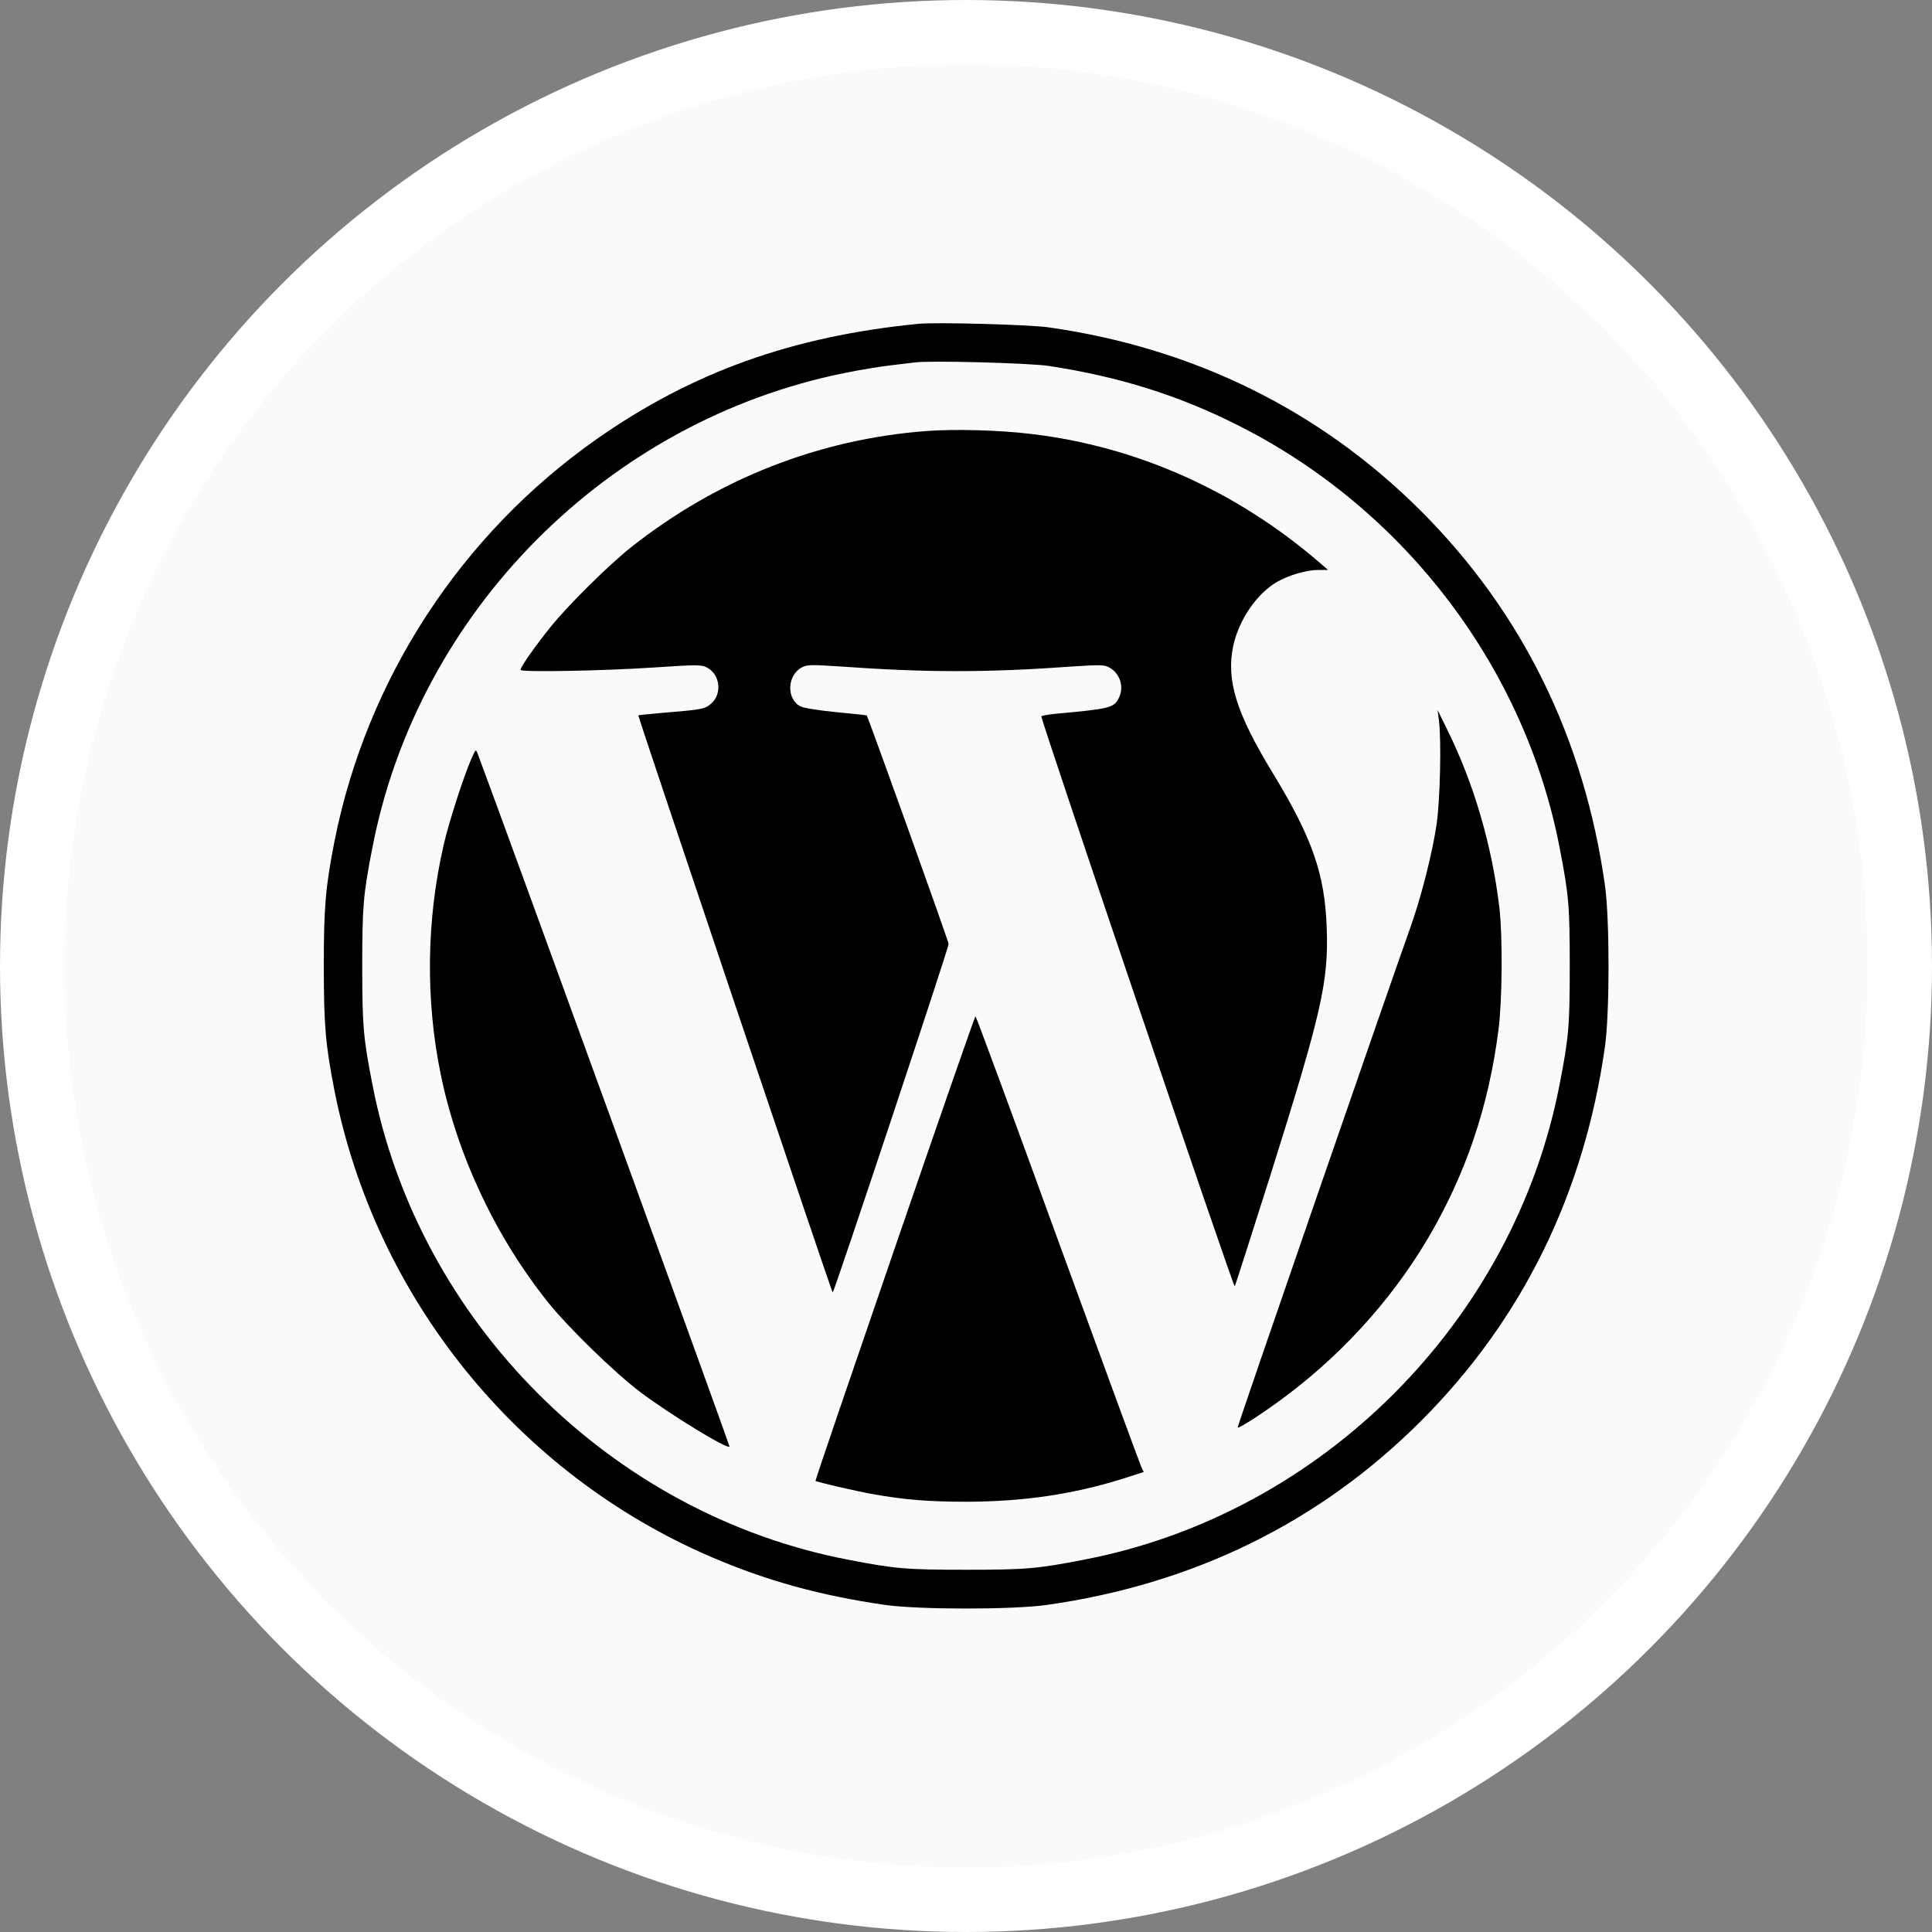
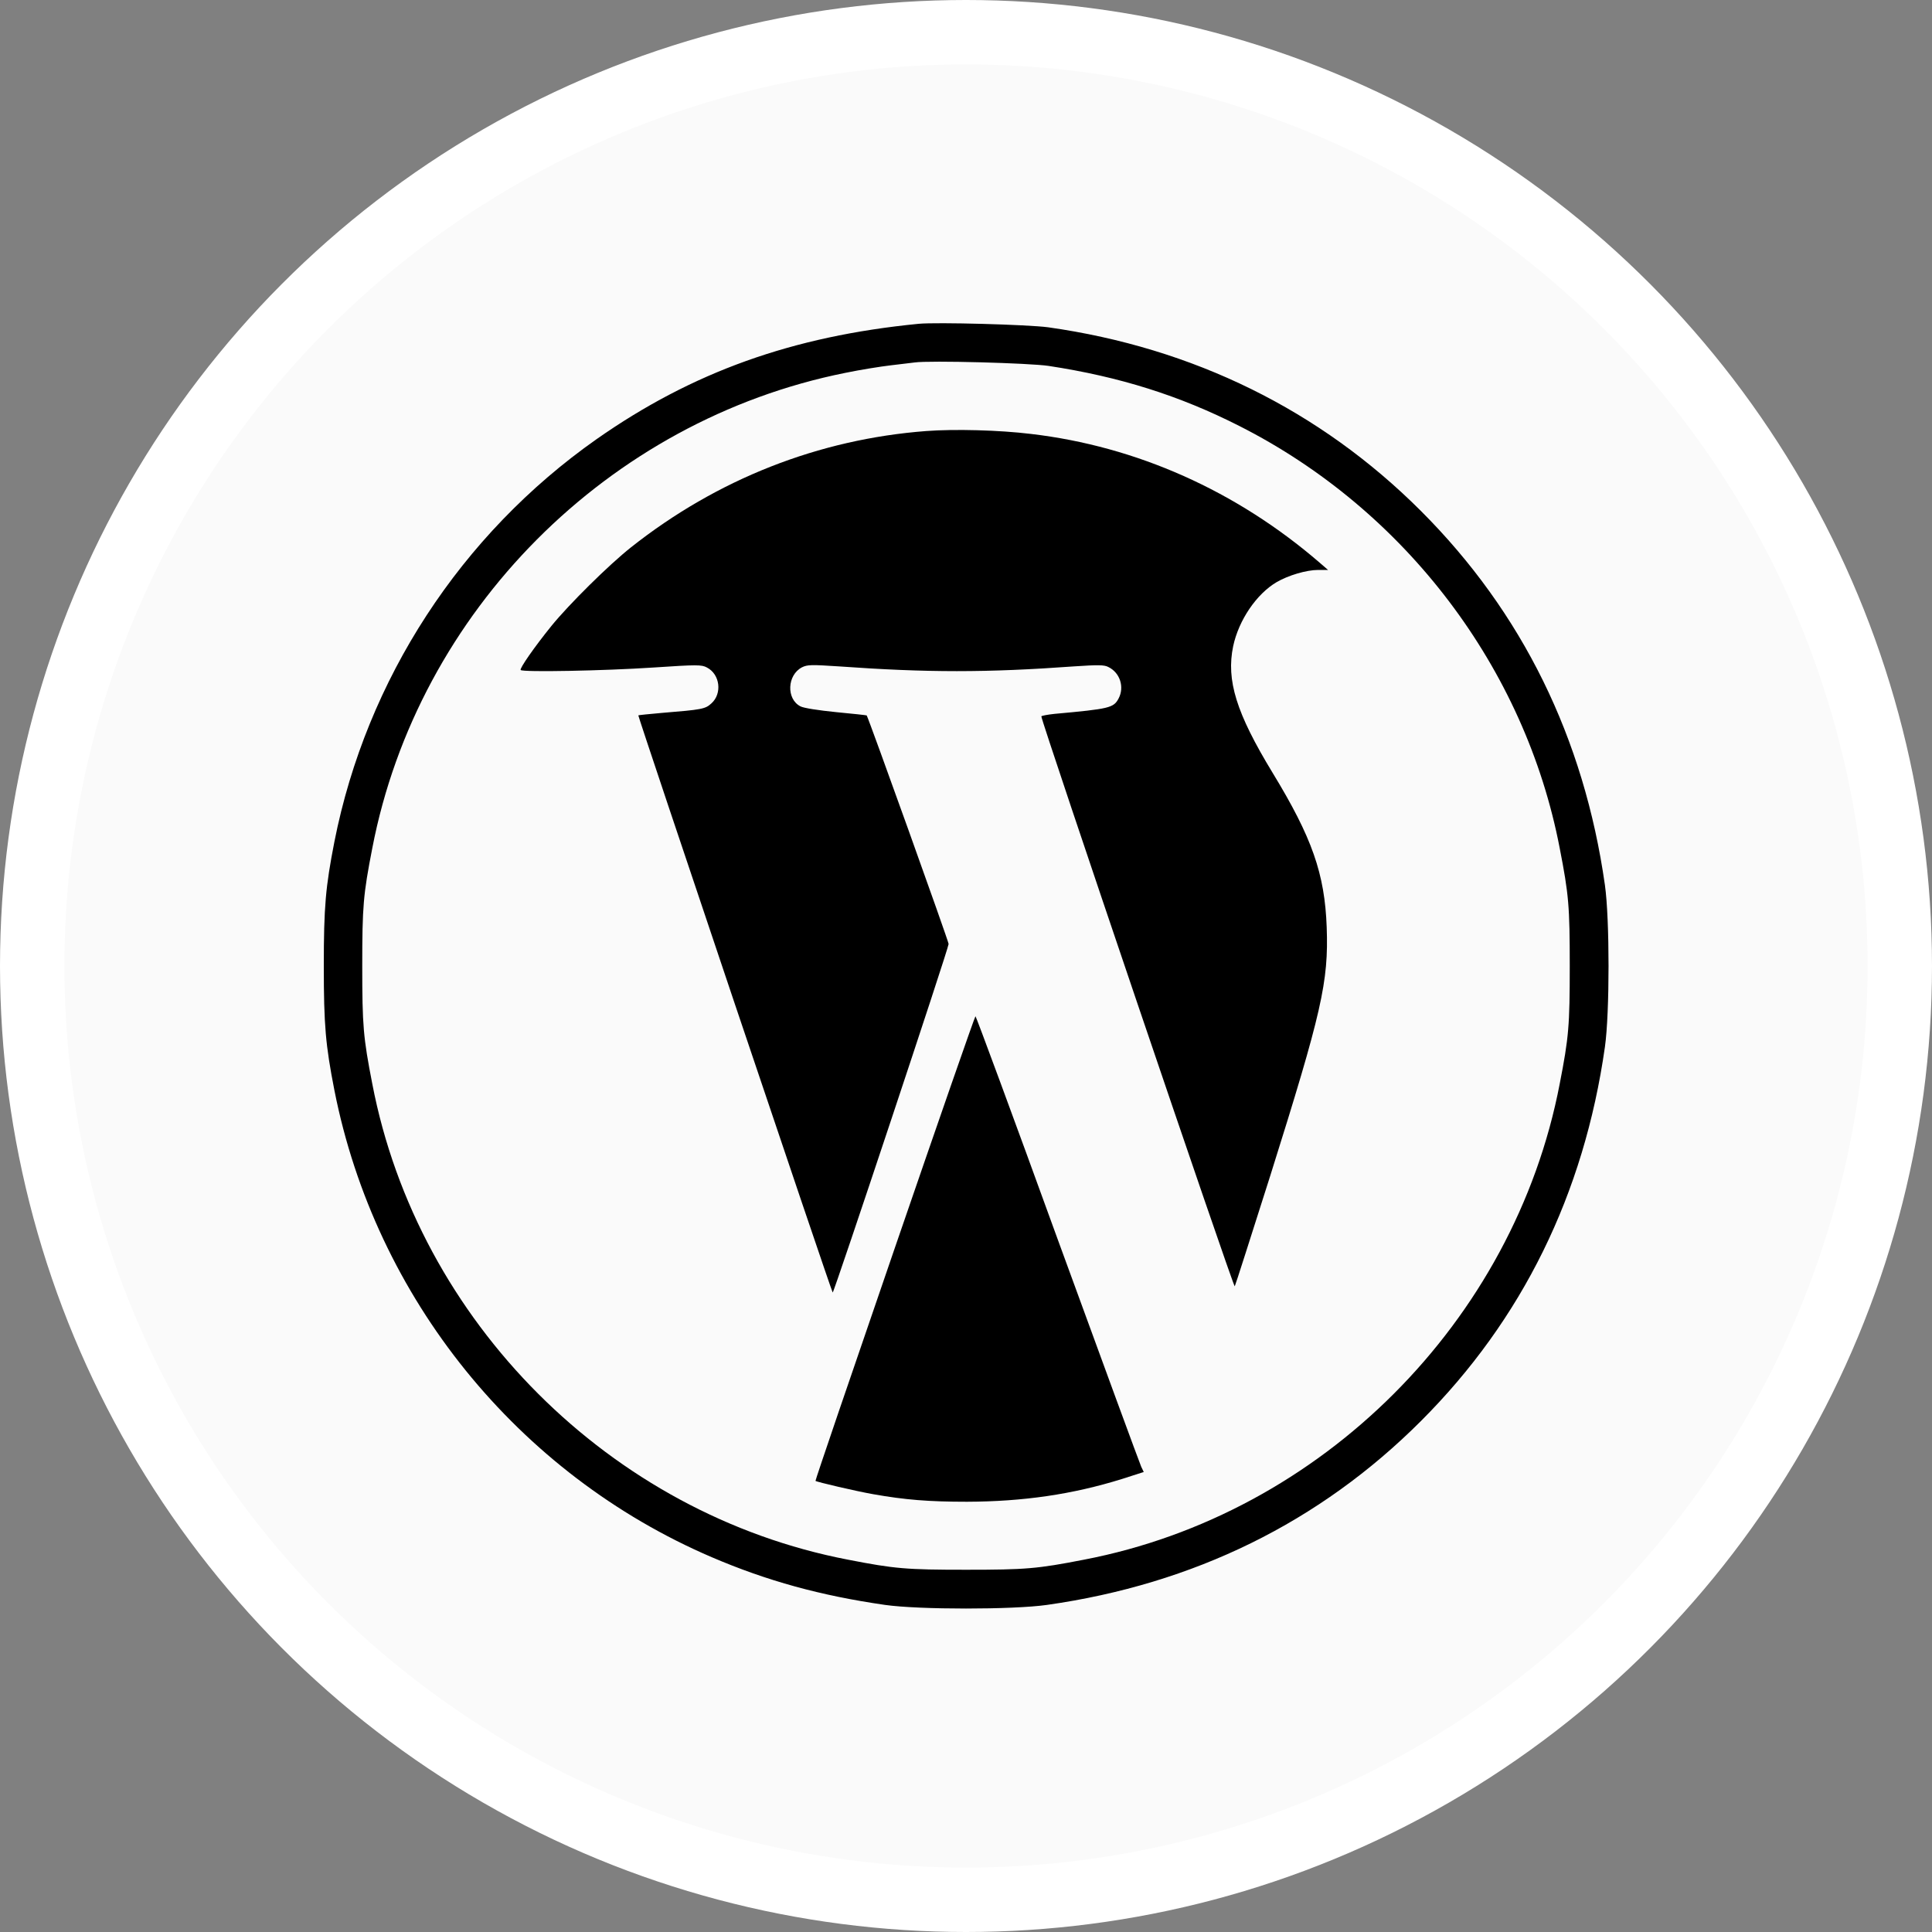
<svg xmlns="http://www.w3.org/2000/svg" width="30" height="30" viewBox="0 0 30 30" fill="none">
  <rect x="0" y="0" width="30" height="30" fill="#808080" stroke="none" />
  <g clip-path="url(#clip0_68_194)">
    <circle cx="15" cy="15" r="14.5" fill="#FAFAFA" stroke="white" />
    <path d="M14.265 5.028C12.303 5.22 10.749 5.778 9.264 6.819C7.155 8.301 5.691 10.548 5.193 13.068C5.055 13.773 5.028 14.079 5.028 15C5.028 15.921 5.055 16.227 5.193 16.932C5.829 20.154 8.037 22.887 11.052 24.18C11.913 24.549 12.744 24.777 13.743 24.921C14.271 24.996 15.729 24.996 16.257 24.921C18.54 24.597 20.493 23.637 22.065 22.065C23.637 20.493 24.597 18.54 24.921 16.257C24.996 15.729 24.996 14.271 24.921 13.743C24.597 11.46 23.637 9.507 22.065 7.935C20.499 6.369 18.528 5.4 16.275 5.082C15.96 5.04 14.544 5.001 14.265 5.028ZM16.284 5.682C17.388 5.85 18.318 6.144 19.245 6.615C21.822 7.92 23.682 10.374 24.219 13.17C24.36 13.893 24.375 14.073 24.375 15C24.375 15.927 24.36 16.107 24.219 16.83C23.511 20.52 20.52 23.511 16.83 24.219C16.107 24.36 15.927 24.375 15 24.375C14.073 24.375 13.893 24.36 13.17 24.219C9.48 23.511 6.489 20.52 5.781 16.83C5.64 16.107 5.625 15.927 5.625 15C5.625 14.073 5.64 13.893 5.781 13.17C6.489 9.492 9.441 6.528 13.125 5.79C13.356 5.742 13.674 5.691 13.83 5.673C13.986 5.655 14.157 5.634 14.205 5.628C14.436 5.595 15.99 5.637 16.284 5.682Z" fill="black" />
    <path d="M14.385 6.693C12.714 6.819 11.136 7.44 9.798 8.499C9.453 8.772 8.832 9.387 8.562 9.72C8.295 10.05 8.064 10.383 8.085 10.404C8.121 10.44 9.384 10.416 10.149 10.365C10.821 10.32 10.896 10.32 10.977 10.365C11.181 10.47 11.217 10.77 11.046 10.923C10.95 11.01 10.902 11.019 10.278 11.07C10.08 11.088 9.915 11.103 9.912 11.109C9.903 11.121 12.915 20.07 12.93 20.07C12.951 20.07 14.73 14.724 14.73 14.658C14.73 14.616 13.488 11.154 13.458 11.109C13.455 11.106 13.242 11.082 12.984 11.058C12.714 11.031 12.477 10.995 12.429 10.968C12.207 10.854 12.222 10.482 12.453 10.362C12.537 10.32 12.603 10.32 13.017 10.347C14.4 10.446 15.318 10.446 16.686 10.347C17.043 10.323 17.145 10.323 17.208 10.356C17.391 10.443 17.463 10.668 17.37 10.845C17.292 10.992 17.232 11.007 16.374 11.085C16.26 11.097 16.17 11.115 16.17 11.124C16.17 11.205 19.155 20.004 19.173 19.974C19.185 19.953 19.431 19.179 19.725 18.255C20.526 15.708 20.631 15.249 20.601 14.4C20.571 13.566 20.373 13.005 19.761 12C19.197 11.073 19.038 10.563 19.149 10.032C19.236 9.627 19.512 9.222 19.824 9.039C20.004 8.934 20.286 8.85 20.469 8.85H20.622L20.49 8.736C19.2 7.623 17.649 6.93 16.008 6.738C15.516 6.678 14.823 6.66 14.385 6.693Z" fill="black" />
-     <path d="M22.344 11.19C22.383 11.505 22.362 12.42 22.308 12.795C22.239 13.263 22.062 13.956 21.885 14.445C21.564 15.342 19.209 22.155 19.218 22.167C19.233 22.182 19.512 22.008 19.8 21.801C20.76 21.117 21.582 20.226 22.167 19.239C22.758 18.24 23.115 17.187 23.268 15.993C23.328 15.534 23.334 14.547 23.283 14.1C23.169 13.134 22.887 12.165 22.47 11.325L22.323 11.025L22.344 11.19Z" fill="black" />
-     <path d="M7.323 11.775C7.209 12.027 6.966 12.777 6.888 13.125C6.621 14.286 6.606 15.525 6.843 16.68C7.101 17.937 7.689 19.194 8.508 20.22C8.82 20.61 9.543 21.315 9.945 21.618C10.422 21.975 11.286 22.503 11.328 22.464C11.337 22.452 7.869 12.912 7.416 11.7C7.389 11.631 7.386 11.631 7.323 11.775Z" fill="black" />
    <path d="M13.893 19.383C13.212 21.363 12.657 22.989 12.663 22.995C12.684 23.013 13.302 23.157 13.56 23.202C14.052 23.289 14.421 23.319 15.015 23.319C15.891 23.316 16.653 23.205 17.424 22.965L17.76 22.857L17.721 22.776C17.7 22.731 17.115 21.138 16.422 19.239C15.732 17.337 15.156 15.78 15.147 15.78C15.138 15.78 14.574 17.4 13.893 19.383Z" fill="black" />
  </g>
  <defs>
    <clipPath id="clip0_68_194">
      <rect width="30" height="30" fill="white" />
    </clipPath>
  </defs>
</svg>